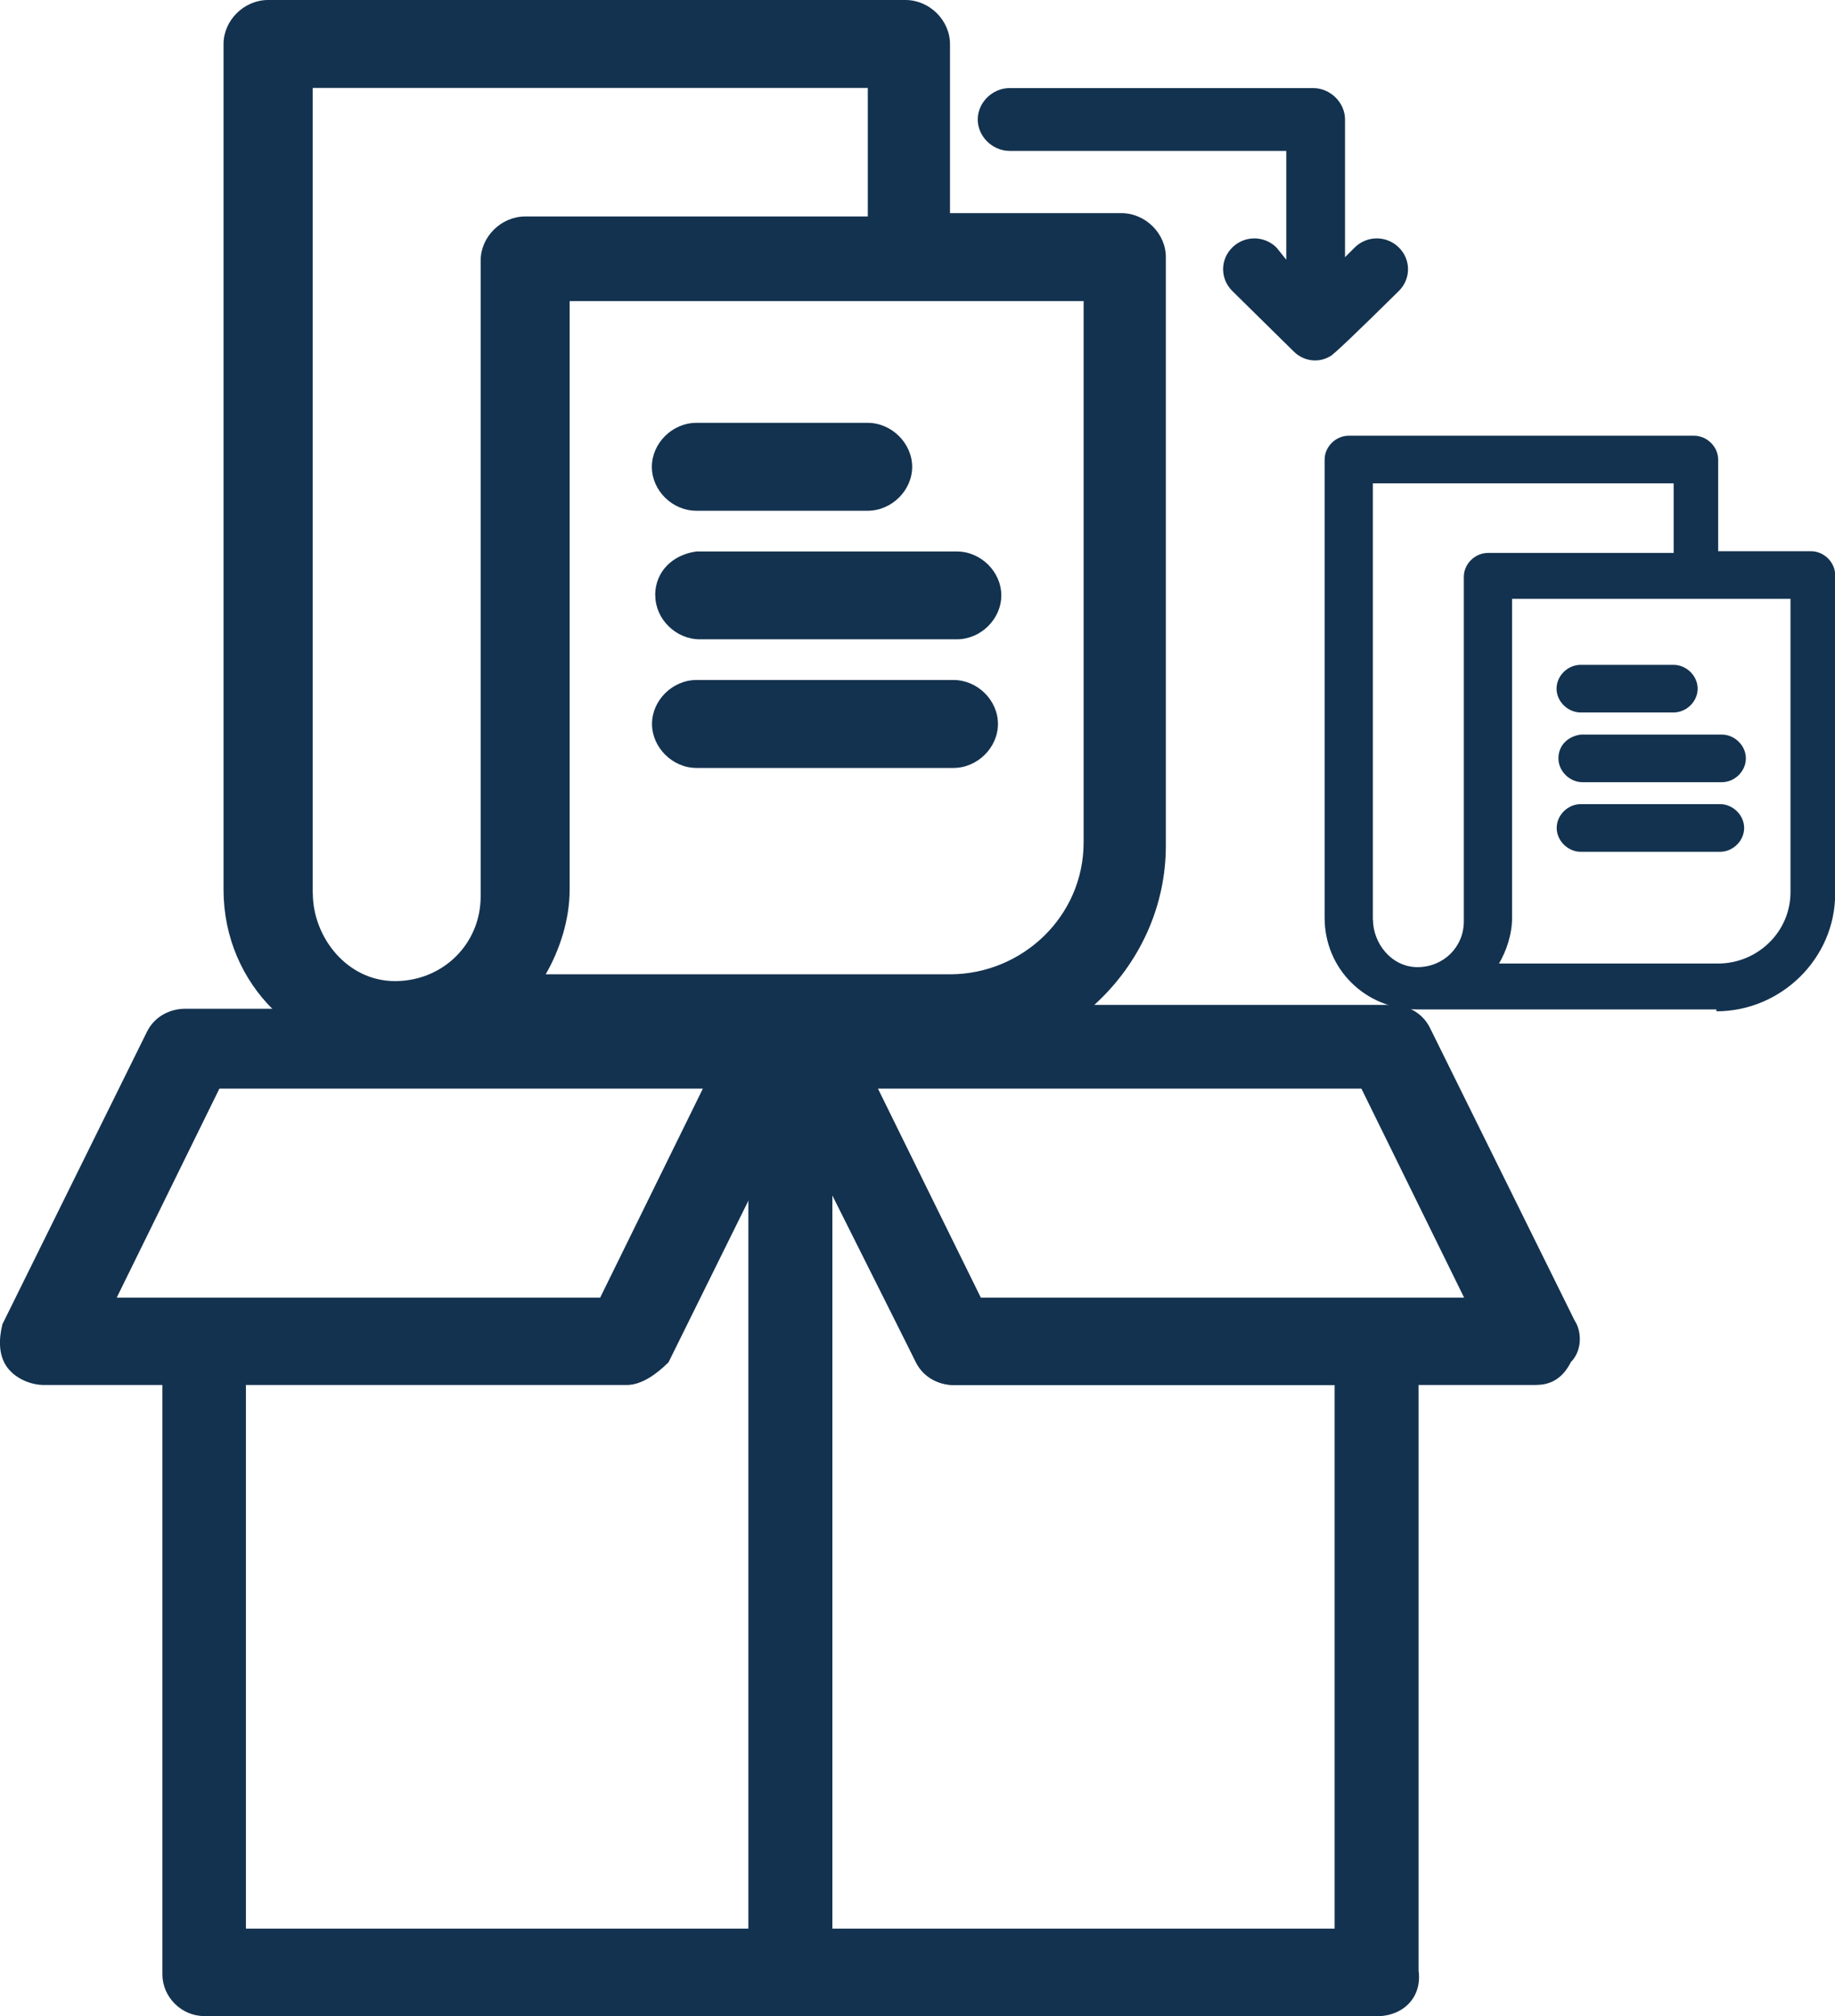
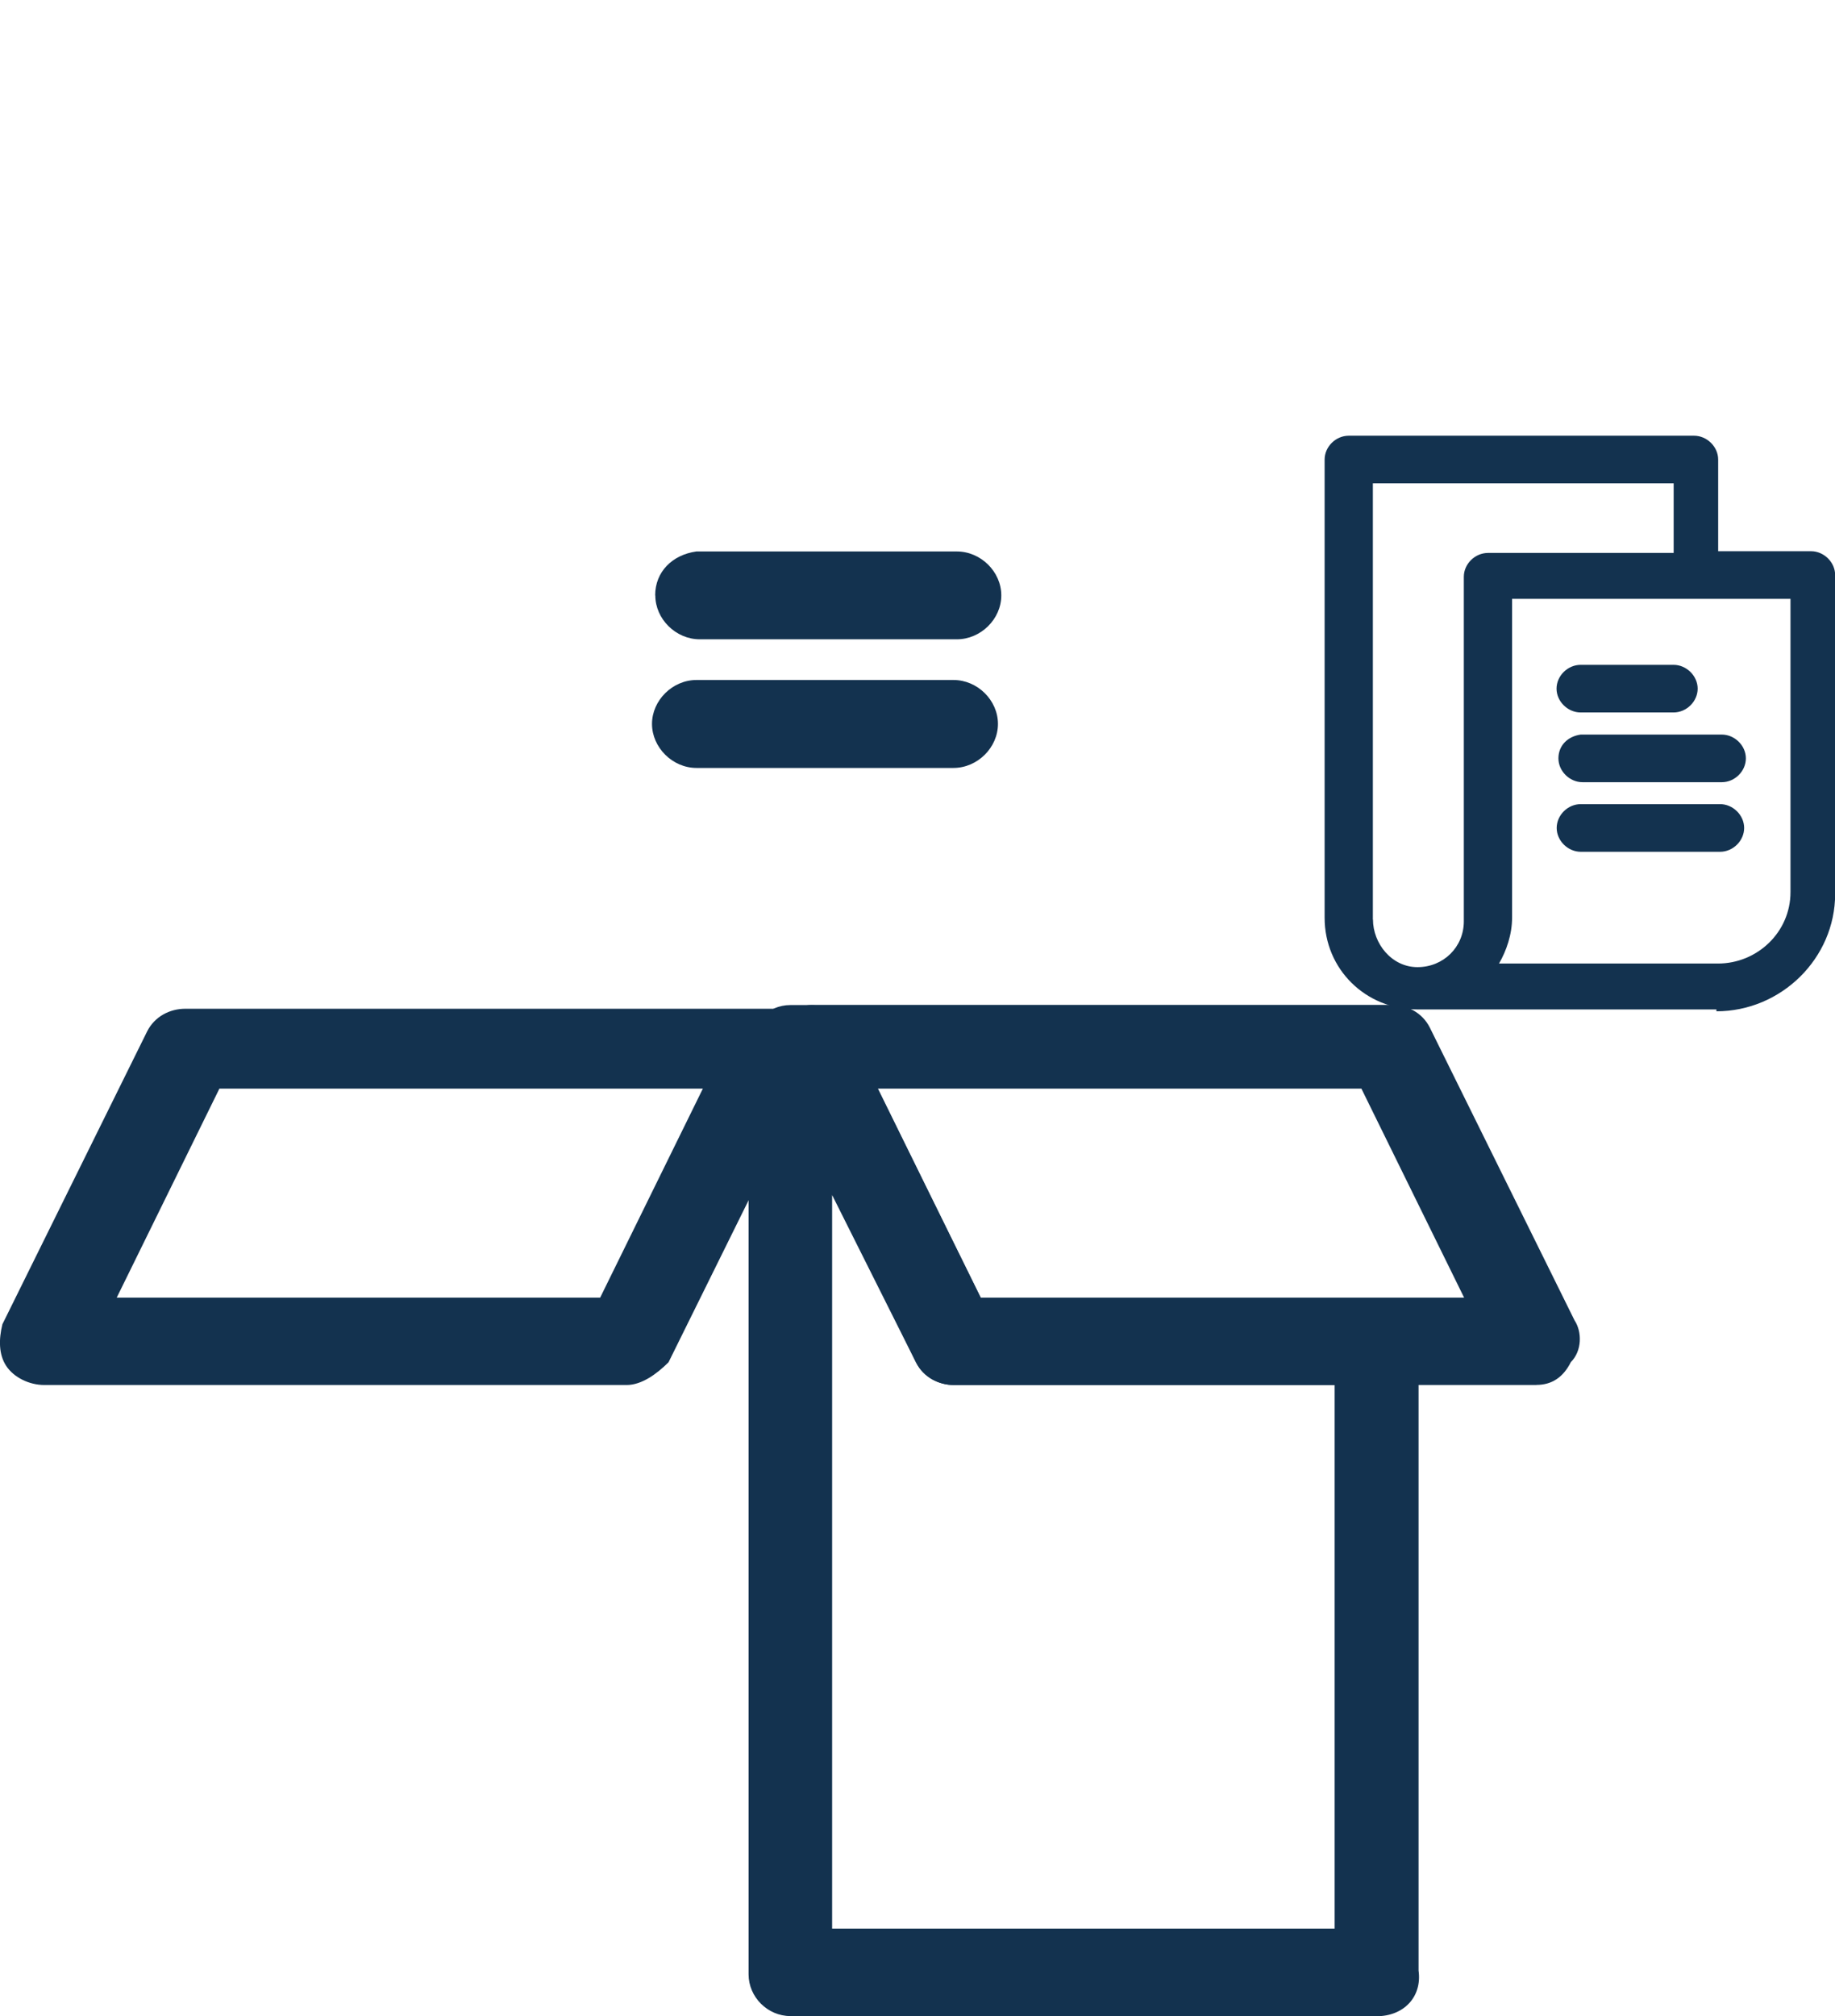
<svg xmlns="http://www.w3.org/2000/svg" width="51" height="56" viewBox="0 0 51 56" fill="none">
  <g clip-path="url(#clip0_9795_230)">
    <path d="M38.259 56H21.968C21.334 56 20.805 55.472 20.805 54.84V29.077C20.805 28.445 21.334 27.917 21.968 27.917H22.497C22.919 27.917 23.345 28.128 23.556 28.549L27.259 36.047H38.263C38.896 36.047 39.426 36.576 39.426 37.208V54.736C39.529 55.475 39.004 56.004 38.263 56.004L38.259 56ZM23.13 53.572H37.093V38.472H26.515C26.092 38.472 25.667 38.261 25.456 37.84L23.127 33.194V53.572H23.13Z" fill="#13324F" />
    <path d="M42.702 38.471H26.518C26.096 38.471 25.67 38.261 25.459 37.84L21.438 29.602C21.227 29.284 21.227 28.756 21.542 28.442C21.86 28.124 22.179 27.913 22.601 27.913H38.681C39.103 27.913 39.529 28.124 39.74 28.545L43.761 36.675C43.972 36.993 43.972 37.522 43.658 37.836C43.447 38.257 43.128 38.468 42.706 38.468L42.702 38.471ZM27.255 36.044H40.692L37.837 30.238H24.4L27.255 36.044Z" fill="#13324F" />
-     <path d="M21.968 56H5.676C5.043 56 4.513 55.471 4.513 54.84V37.311C4.513 36.679 5.043 36.151 5.676 36.151H16.68L20.383 28.652C20.594 28.231 21.016 28.02 21.442 28.02H21.971C22.605 28.02 23.134 28.549 23.134 29.181V54.84C23.134 55.471 22.605 56 21.971 56H21.968ZM6.839 53.572H20.801V33.087L18.472 37.732C18.261 38.154 17.836 38.364 17.413 38.364H6.835V53.568L6.839 53.572Z" fill="#13324F" />
    <path d="M17.417 38.471H1.233C0.811 38.471 0.385 38.261 0.174 37.943C-0.037 37.625 -0.037 37.204 0.067 36.783L4.088 28.652C4.299 28.231 4.725 28.02 5.147 28.02H21.438C21.86 28.02 22.286 28.231 22.497 28.549C22.708 28.867 22.708 29.288 22.601 29.709L18.58 37.84C18.261 38.157 17.839 38.471 17.417 38.471ZM3.244 36.044H16.68L19.535 30.238H6.098L3.244 36.044Z" fill="#13324F" />
-     <path d="M26.307 29.506C29.64 29.506 32.402 26.782 32.402 23.493V7.14C32.402 6.482 31.831 5.92 31.165 5.92H26.403V1.223C26.403 0.565 25.833 0 25.167 0H7.45C6.783 0 6.213 0.565 6.213 1.223V24.713C6.213 27.344 8.309 29.41 10.975 29.41H26.307V29.502V29.506ZM30.117 23.397C30.117 25.463 28.403 27.063 26.403 27.063H15.166C15.547 26.405 15.832 25.559 15.832 24.713V8.363H30.117V23.397ZM8.69 24.805V2.443H24.119V6.013H14.596C13.929 6.013 13.359 6.578 13.359 7.236V24.901C13.359 26.217 12.311 27.252 10.978 27.252C9.645 27.252 8.694 26.032 8.694 24.809L8.69 24.805Z" fill="#13324F" />
-     <path d="M19.354 14.187H24.115C24.782 14.187 25.352 13.622 25.352 12.968C25.352 12.314 24.782 11.745 24.115 11.745H19.354C18.687 11.745 18.117 12.31 18.117 12.968C18.117 13.626 18.687 14.187 19.354 14.187Z" fill="#13324F" />
    <path d="M18.213 16.538C18.213 17.196 18.783 17.758 19.45 17.758H26.592C27.259 17.758 27.829 17.196 27.829 16.538C27.829 15.88 27.259 15.318 26.592 15.318H19.354C18.687 15.411 18.209 15.88 18.209 16.538H18.213Z" fill="#13324F" />
    <path d="M26.5 18.888H19.357C18.691 18.888 18.121 19.454 18.121 20.108C18.121 20.762 18.691 21.331 19.357 21.331H26.5C27.166 21.331 27.736 20.766 27.736 20.108C27.736 19.45 27.166 18.888 26.5 18.888Z" fill="#13324F" />
    <path d="M47.701 28.091C49.508 28.091 51.004 26.616 51.004 24.831V15.973C51.004 15.618 50.693 15.311 50.334 15.311H47.753V12.765C47.753 12.41 47.442 12.103 47.083 12.103H37.485C37.123 12.103 36.815 12.41 36.815 12.765V25.493C36.815 26.919 37.952 28.039 39.396 28.039H47.705V28.091H47.701ZM49.763 24.779C49.763 25.899 48.834 26.764 47.749 26.764H41.662C41.869 26.409 42.025 25.951 42.025 25.493V16.634H49.763V24.779ZM38.156 25.544V13.426H46.516V15.359H41.355C40.992 15.359 40.684 15.666 40.684 16.021V25.592C40.684 26.306 40.118 26.864 39.396 26.864C38.674 26.864 38.159 26.202 38.159 25.541L38.156 25.544Z" fill="#13324F" />
    <path d="M43.932 19.79H46.512C46.875 19.79 47.183 19.483 47.183 19.129C47.183 18.774 46.872 18.467 46.512 18.467H43.932C43.569 18.467 43.261 18.774 43.261 19.129C43.261 19.483 43.572 19.79 43.932 19.79Z" fill="#13324F" />
    <path d="M43.313 21.065C43.313 21.42 43.624 21.727 43.983 21.727H47.853C48.216 21.727 48.523 21.42 48.523 21.065C48.523 20.71 48.212 20.404 47.853 20.404H43.932C43.569 20.455 43.313 20.71 43.313 21.065Z" fill="#13324F" />
    <path d="M47.805 22.336H43.935C43.572 22.336 43.265 22.643 43.265 22.998C43.265 23.353 43.576 23.66 43.935 23.66H47.805C48.167 23.66 48.475 23.353 48.475 22.998C48.475 22.643 48.164 22.336 47.805 22.336Z" fill="#13324F" />
-     <path d="M35.475 6.874C35.134 6.538 34.59 6.538 34.249 6.874C33.909 7.21 33.909 7.746 34.249 8.082L35.953 9.76C36.223 10.03 36.634 10.097 36.974 9.893C37.066 9.849 37.7 9.245 38.878 8.082C39.218 7.746 39.218 7.21 38.878 6.874C38.537 6.538 37.993 6.538 37.652 6.874L37.382 7.144V3.319C37.382 2.849 36.974 2.447 36.497 2.447H28.058C27.581 2.447 27.174 2.849 27.174 3.319C27.174 3.788 27.581 4.191 28.058 4.191H35.749V7.214L35.479 6.878L35.475 6.874Z" fill="#13324F" />
  </g>
  <defs>
    <clipPath id="clip0_9795_230">
      <rect width="51" height="56" fill="white" />
    </clipPath>
  </defs>
</svg>